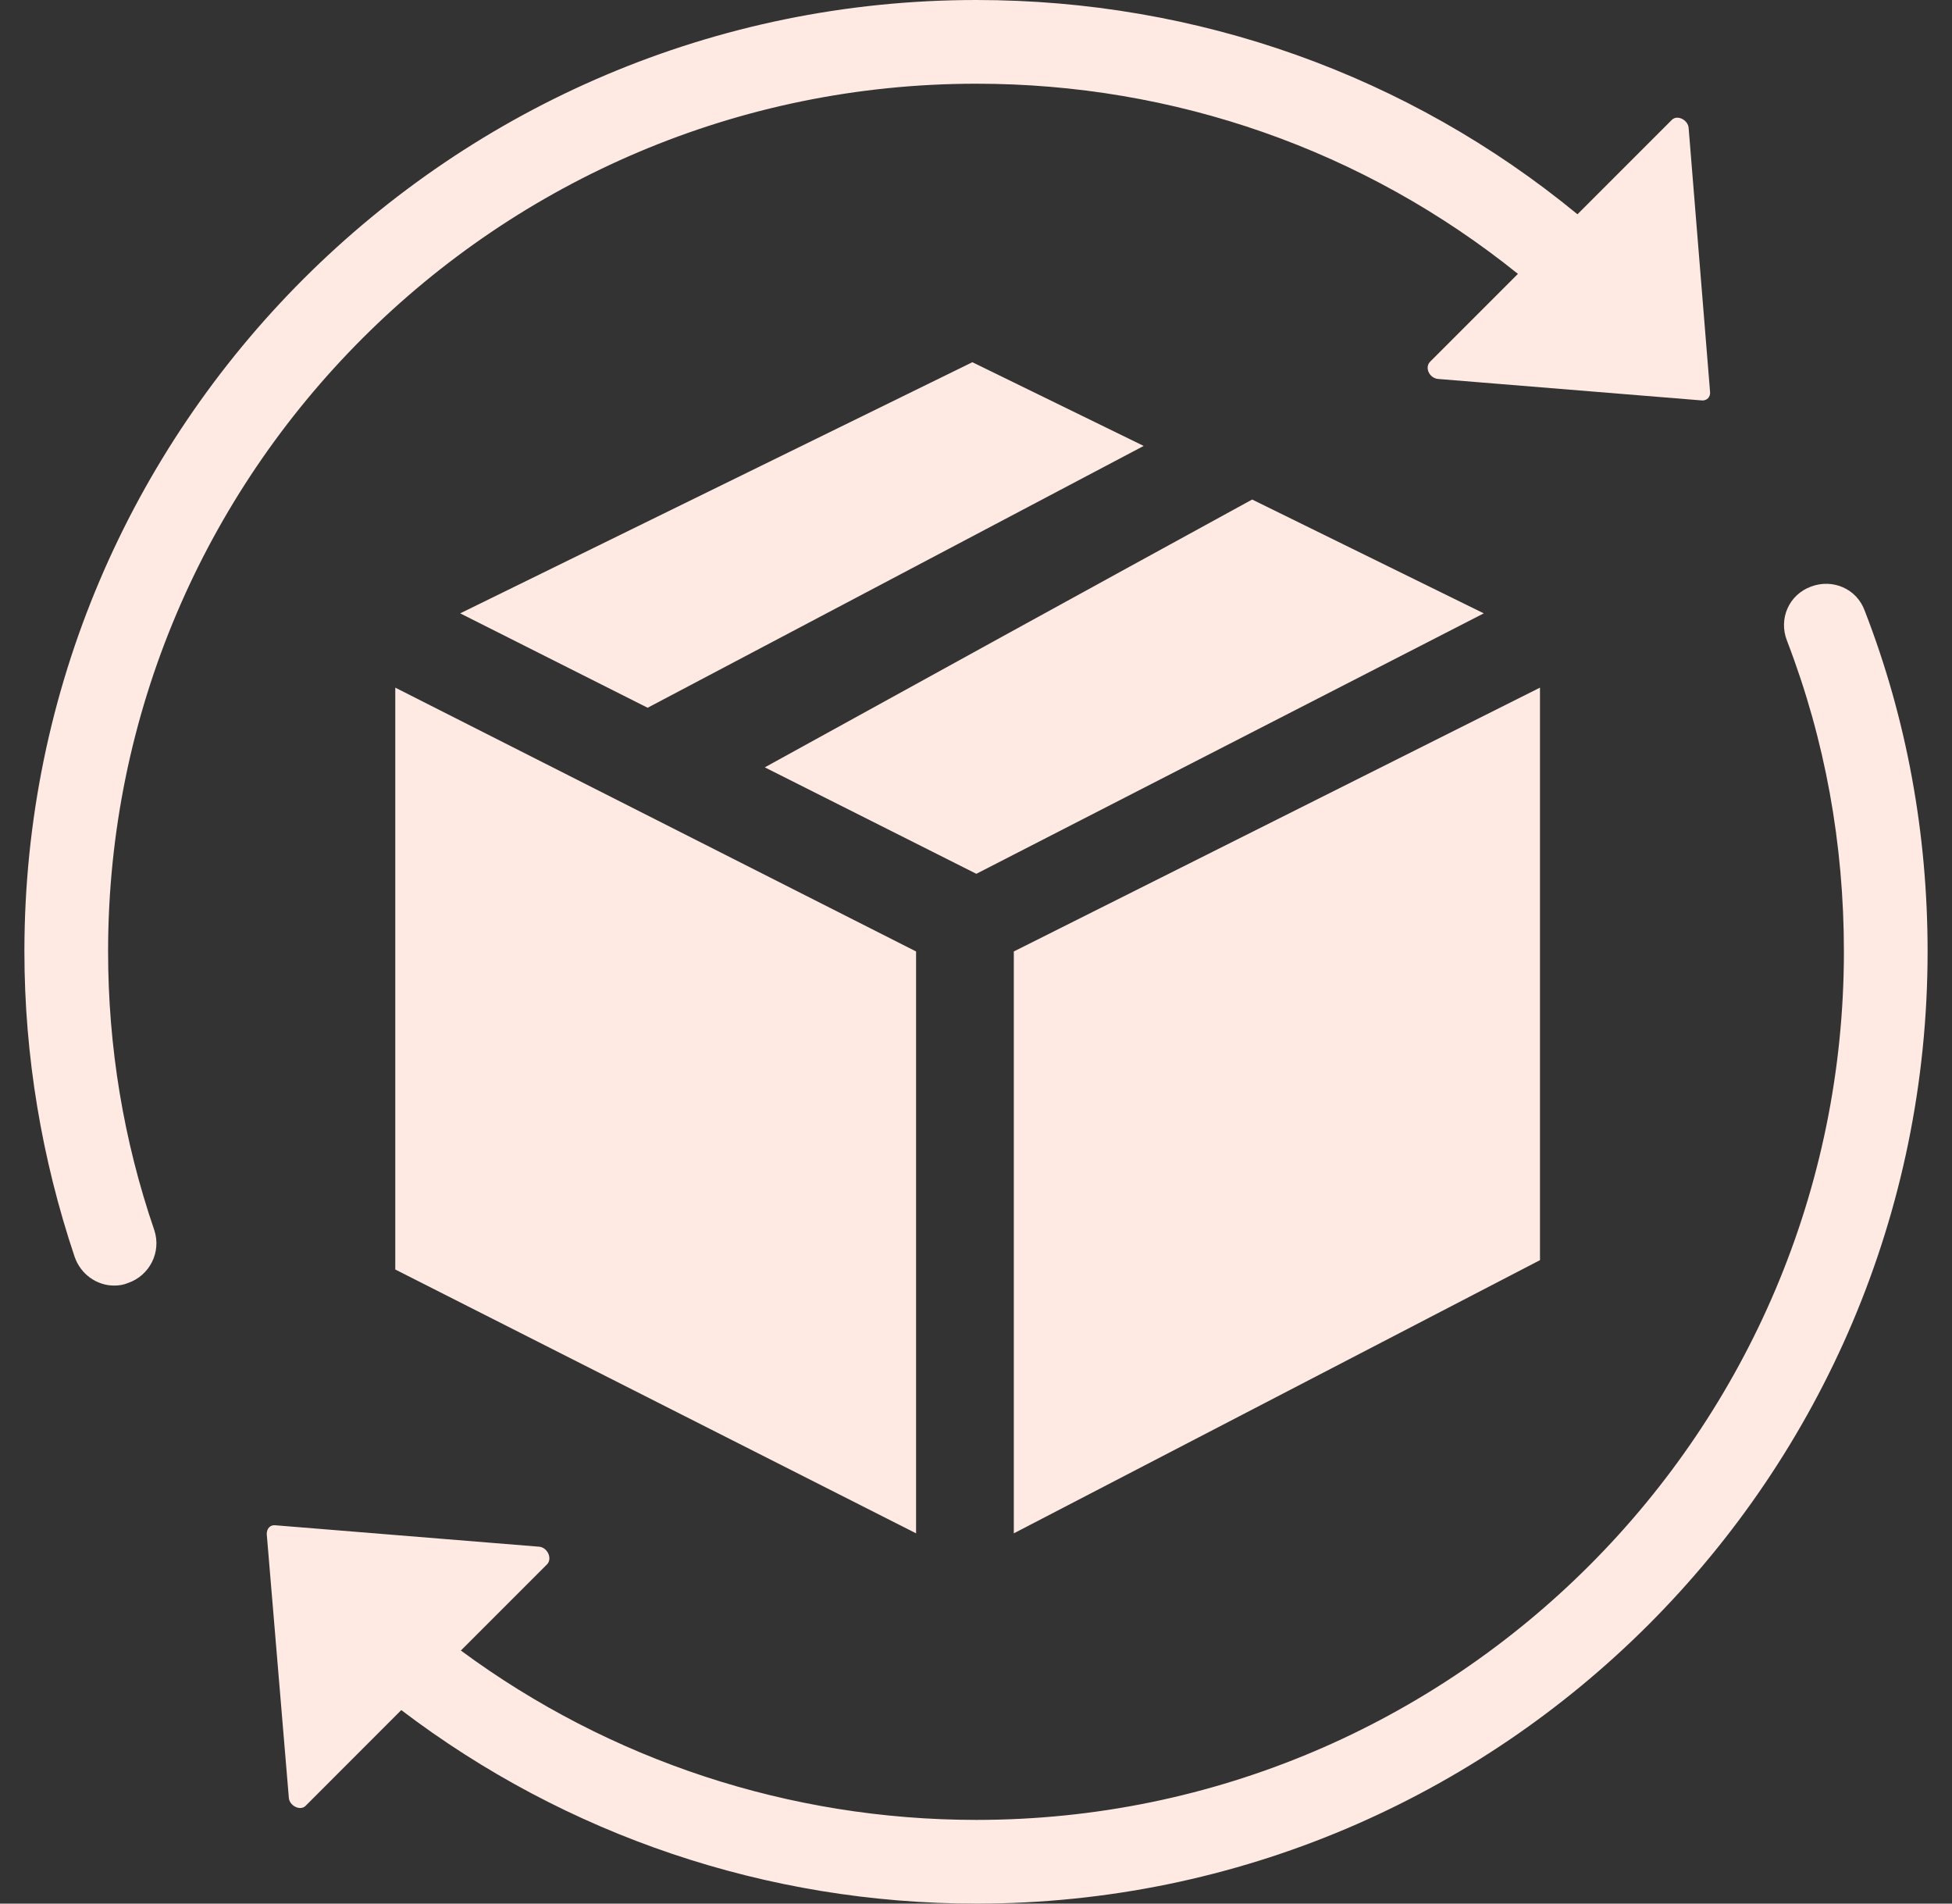
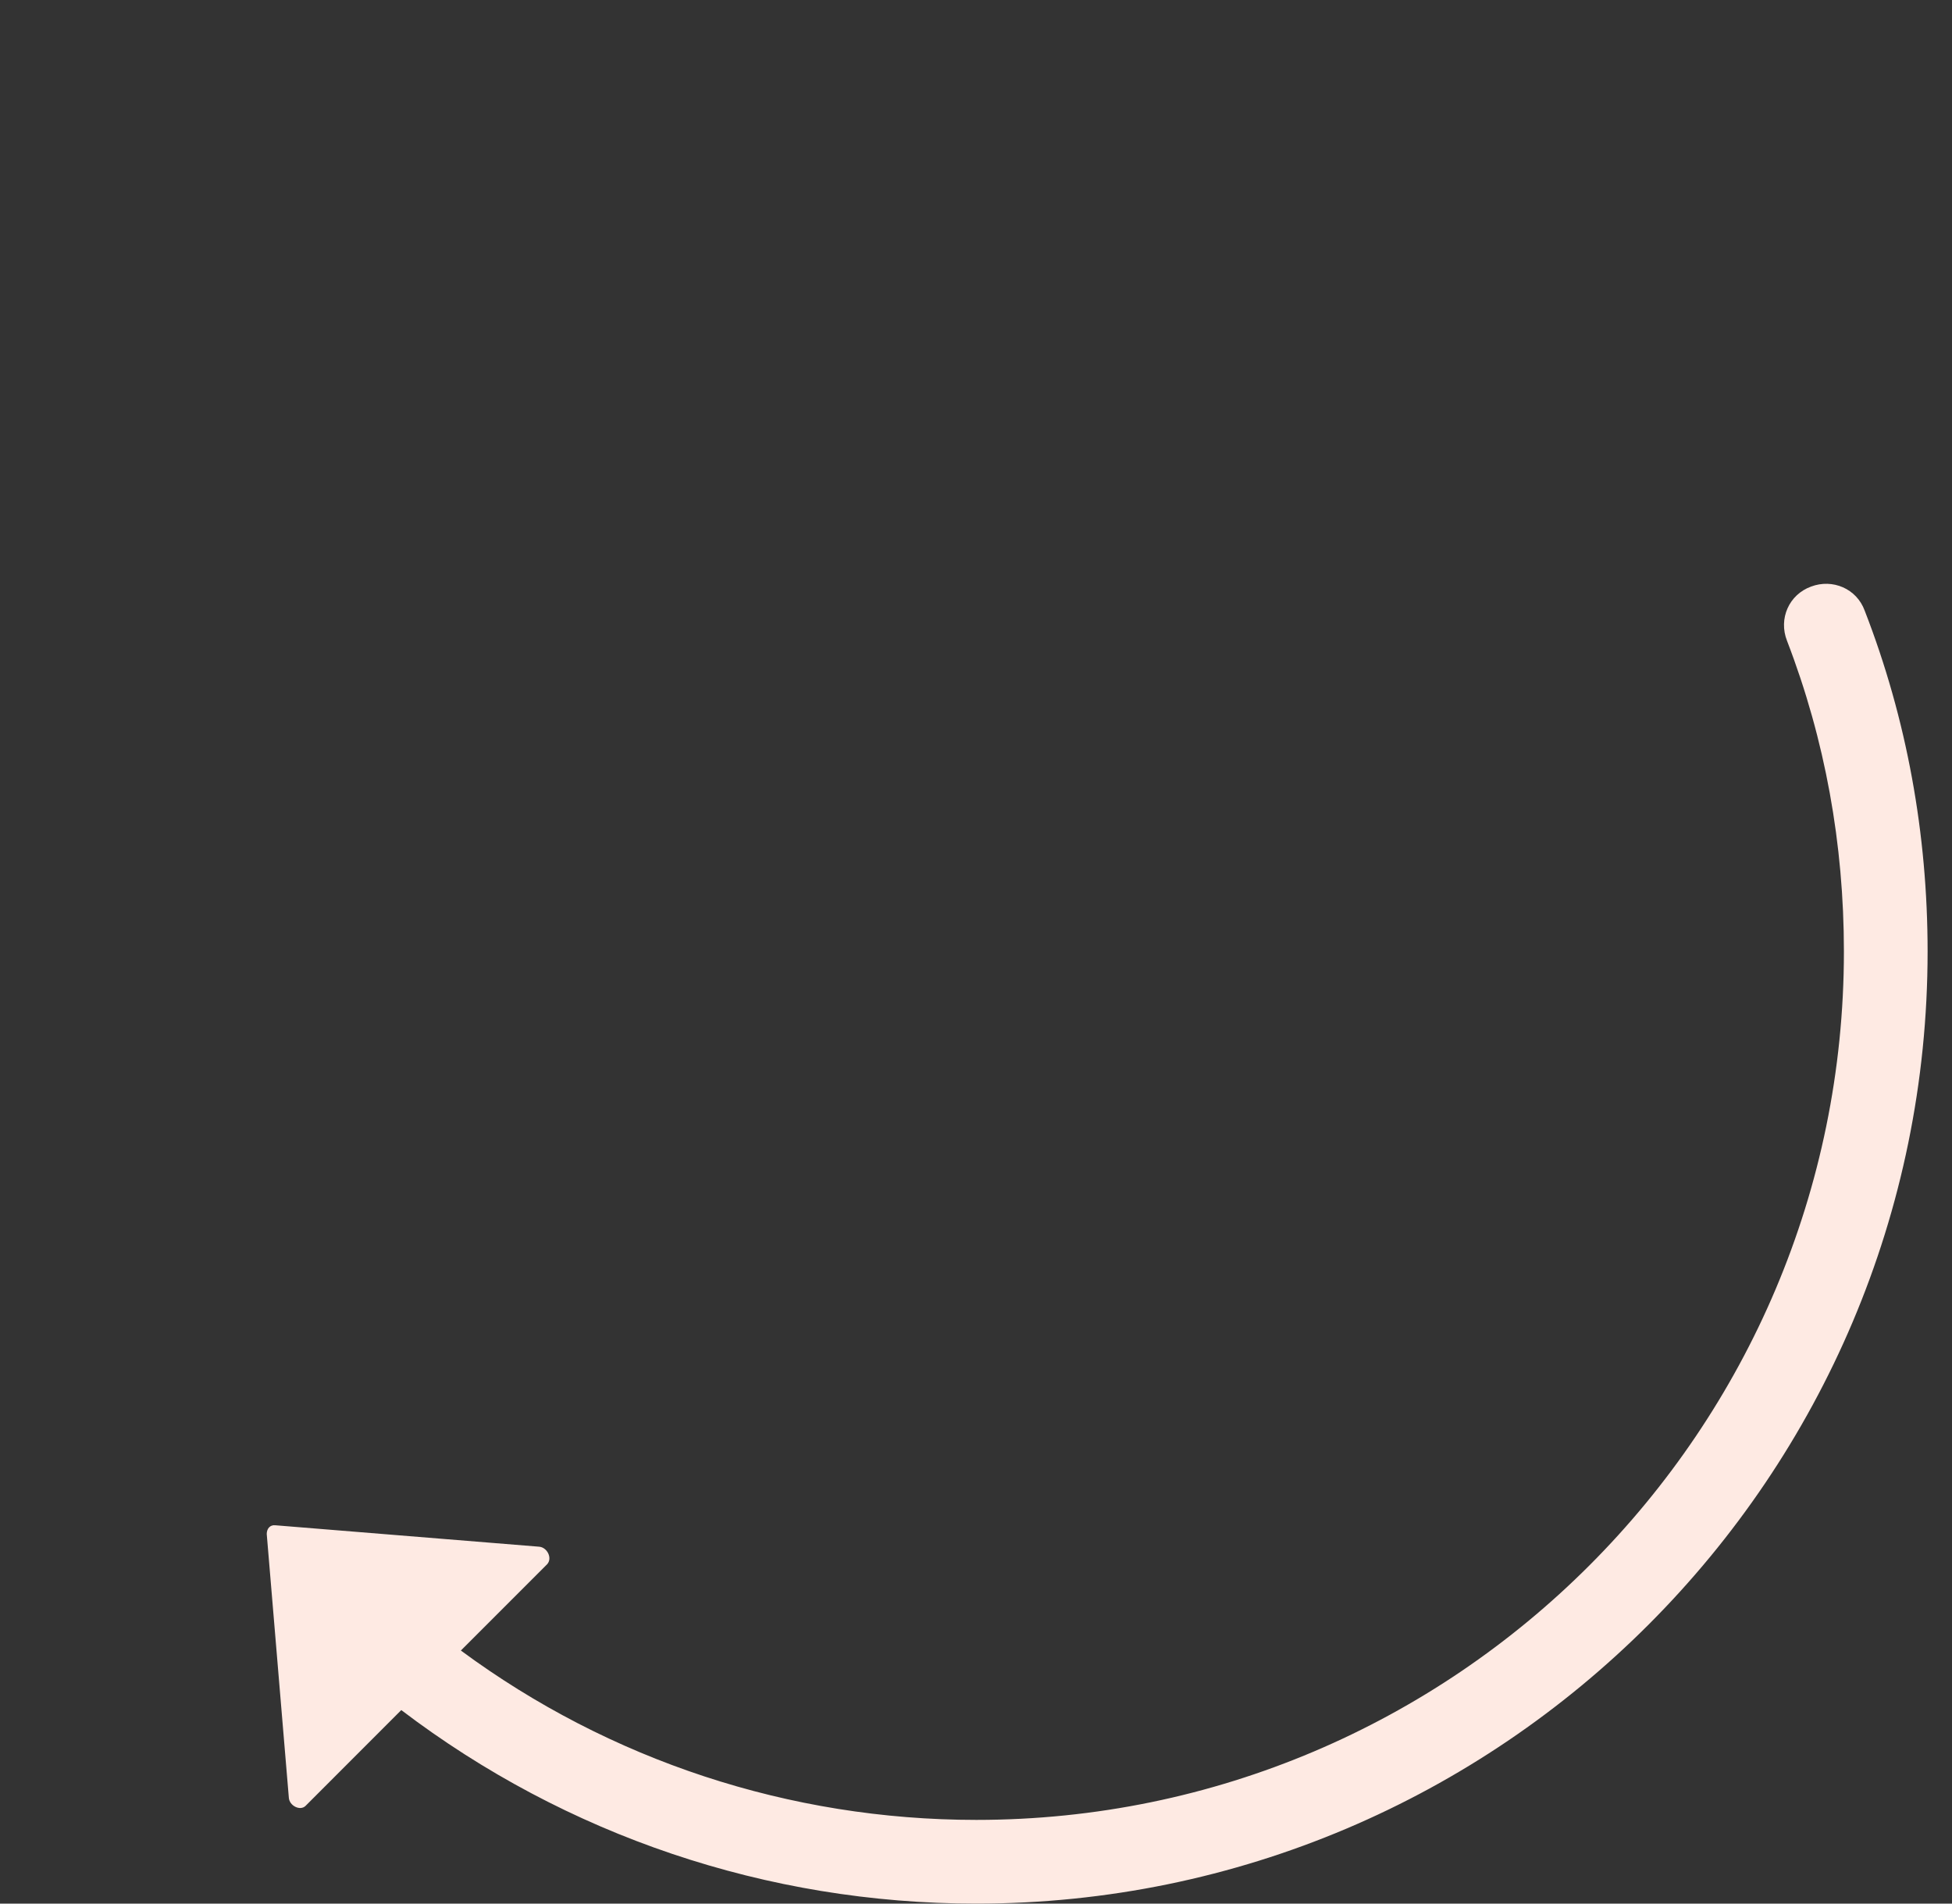
<svg xmlns="http://www.w3.org/2000/svg" width="40" height="39" viewBox="0 0 40 39" fill="none">
  <rect x="0" y="0" width="40" height="39" fill="#333333" stroke="none" />
-   <path d="M35.042 8.025C35.055 8.135 34.973 8.217 34.863 8.203L29.472 7.764C29.294 7.751 29.184 7.531 29.308 7.408L31.105 5.611C27.95 3.073 24.067 1.715 20.007 1.715C10.199 1.715 2.215 9.685 2.215 19.493C2.215 21.441 2.53 23.362 3.161 25.2C3.312 25.652 3.065 26.133 2.626 26.284C2.53 26.325 2.434 26.338 2.338 26.338C1.982 26.338 1.652 26.105 1.529 25.748C0.857 23.746 0.5 21.633 0.5 19.493C0.5 8.738 9.252 0 20.007 0C24.534 0 28.855 1.536 32.325 4.39L34.26 2.455C34.37 2.346 34.589 2.455 34.603 2.62L35.042 8.025Z" fill="#FEEAE3" />
  <path d="M39.5 19.493C39.5 30.248 30.762 39 20.007 39C15.713 39 11.598 37.601 8.223 35.035L6.262 36.997C6.152 37.107 5.932 36.997 5.919 36.833L5.466 31.428C5.466 31.318 5.534 31.236 5.644 31.249L11.049 31.688C11.214 31.702 11.323 31.922 11.214 32.045L9.444 33.815C12.489 36.064 16.18 37.285 20.007 37.285C29.815 37.285 37.785 29.301 37.785 19.493C37.785 17.298 37.401 15.158 36.619 13.128C36.441 12.675 36.66 12.181 37.113 12.017C37.552 11.852 38.046 12.058 38.211 12.511C39.075 14.733 39.5 17.093 39.5 19.493Z" fill="#FEEAE3" />
-   <path d="M23.436 9.136L13.271 14.5L9.43 12.566L19.925 7.421L23.436 9.136Z" fill="#FEEAE3" />
-   <path d="M30.405 12.566L20.007 17.902L15.672 15.721C19.006 13.883 22.325 12.058 25.659 10.234L30.405 12.566Z" fill="#FEEAE3" />
-   <path d="M8.1 14.088L18.772 19.493V31.414L8.1 26.009V14.088Z" fill="#FEEAE3" />
-   <path d="M20.775 19.493L31.557 14.088V25.817L20.775 31.414V19.493Z" fill="#FEEAE3" />
</svg>